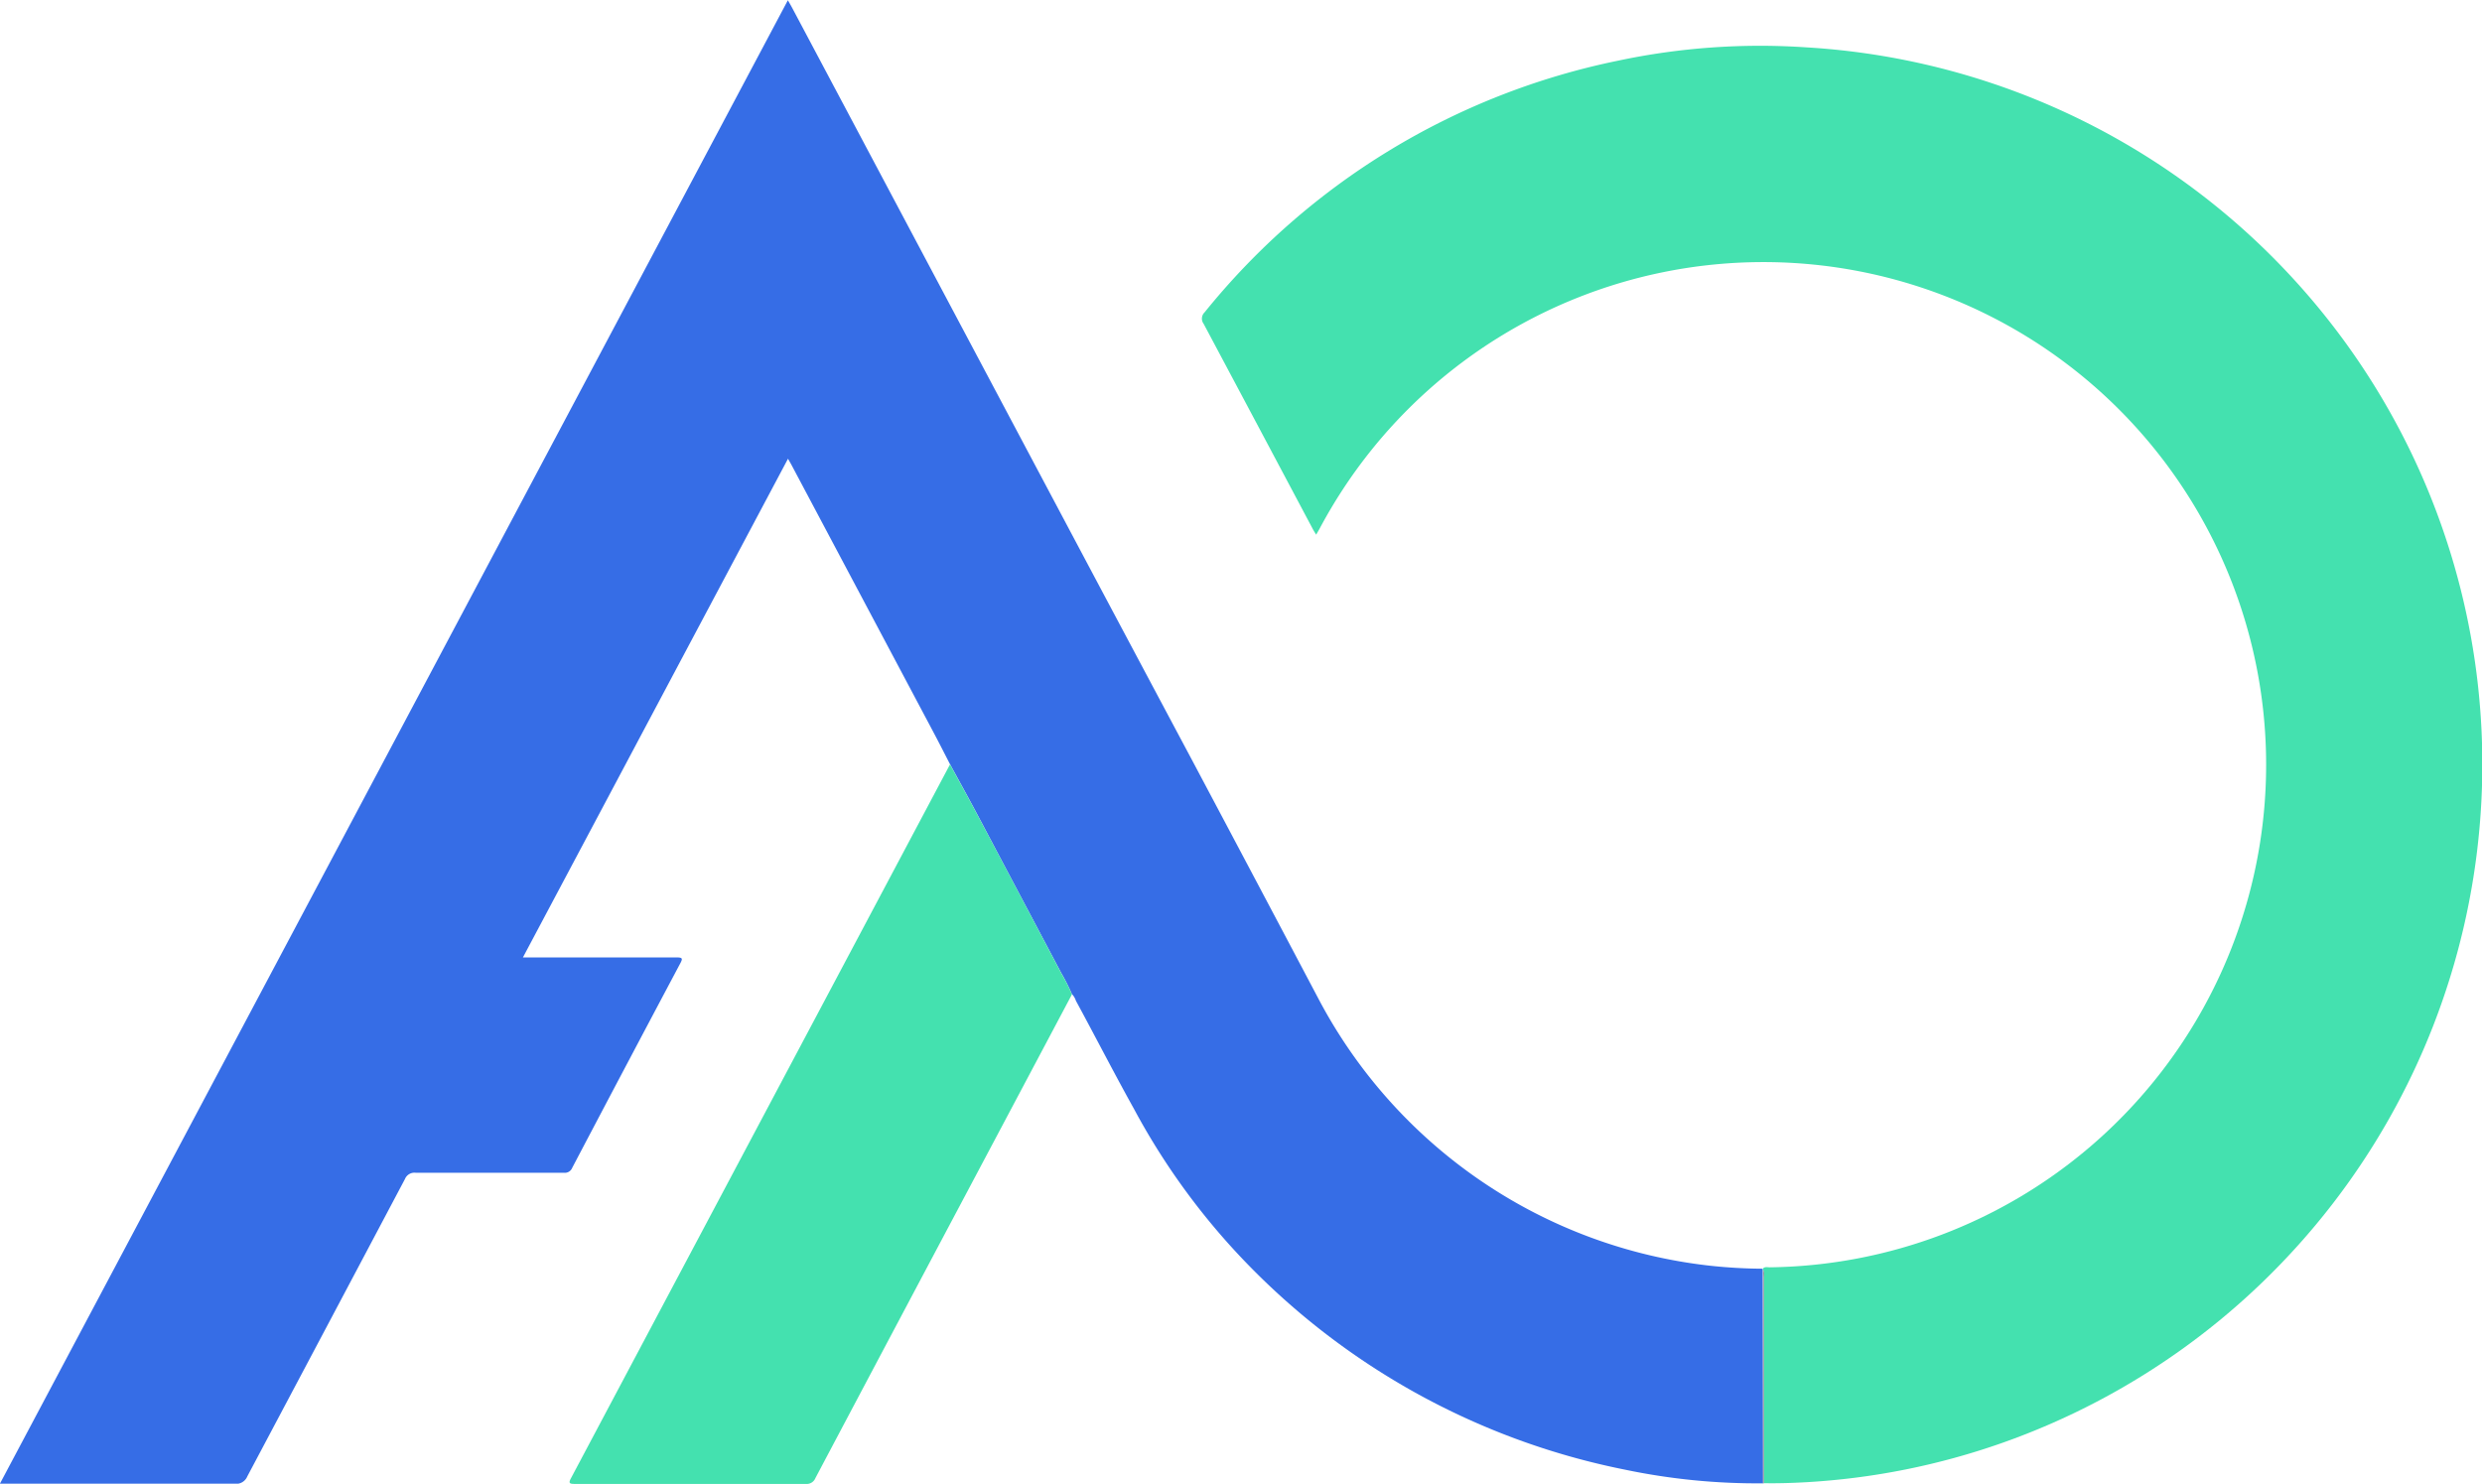
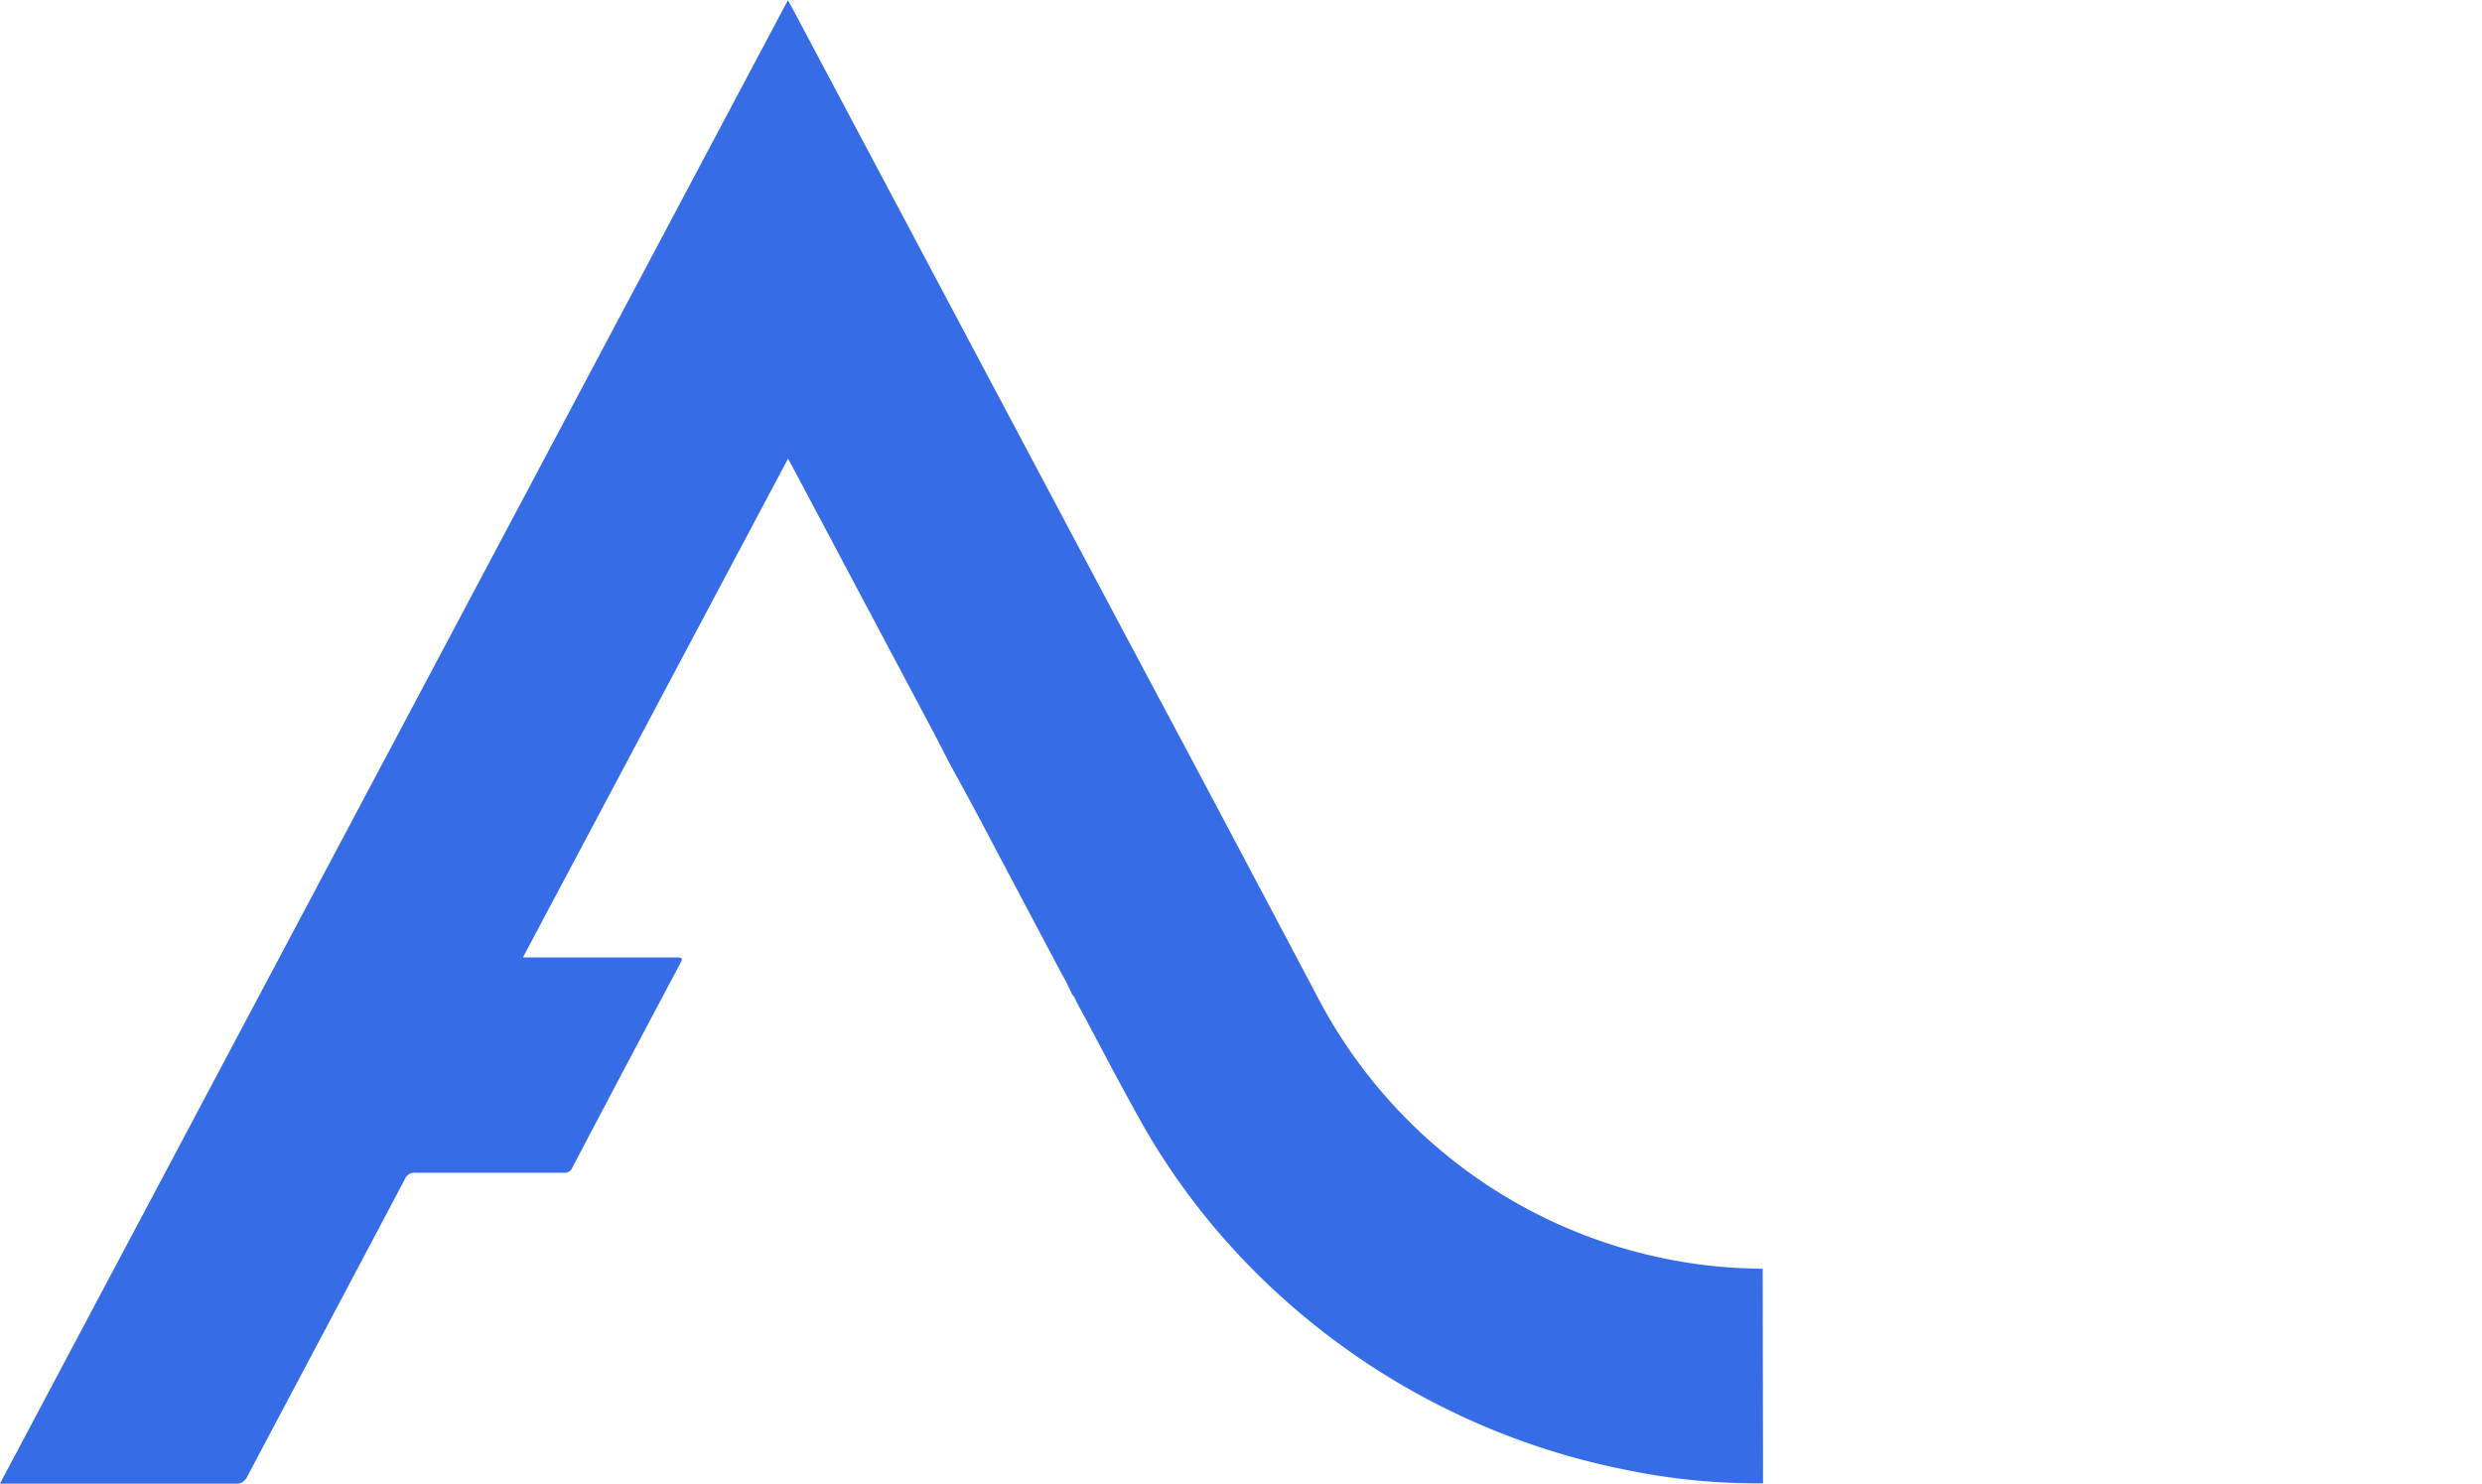
<svg xmlns="http://www.w3.org/2000/svg" width="37.35" height="22.33" viewBox="0 0 37.35 22.33">
  <defs>
    <clipPath id="clip-favicon">
      <rect width="37.35" height="22.33" />
    </clipPath>
  </defs>
  <g id="favicon" clip-path="url(#clip-favicon)">
-     <rect width="37.35" height="22.33" fill="rgba(255,255,255,0)" />
    <g id="Group_35" data-name="Group 35" transform="translate(-629.121 -116.739)">
      <g id="Group_36" data-name="Group 36" transform="translate(629.121 116.739)">
        <path id="Path_12" data-name="Path 12" d="M655.822,139.064a9.7,9.7,0,0,1-2.08-.206,10.884,10.884,0,0,1-5.818-3.24,10.418,10.418,0,0,1-1.571-2.194c-.3-.539-.579-1.084-.872-1.624a.248.248,0,0,0-.06-.1,2.821,2.821,0,0,0-.159-.315q-.631-1.191-1.261-2.382c-.136-.256-.276-.509-.415-.764-.083-.161-.165-.323-.25-.483l-2.124-4c-.017-.033-.036-.065-.063-.113l-3.989,7.506h.115c.734,0,1.468,0,2.2,0,.089,0,.091.018.052.091q-.816,1.536-1.625,3.075a.119.119,0,0,1-.124.075c-.744,0-1.487,0-2.231,0a.154.154,0,0,0-.162.094q-1.185,2.238-2.372,4.475a.182.182,0,0,1-.19.112c-1.139,0-2.279,0-3.418,0h-.116l11.858-22.328c.026.045.045.077.062.109q2.087,3.929,4.173,7.857.92,1.732,1.843,3.462.968,1.823,1.932,3.648a7.611,7.611,0,0,0,5.86,3.969,7.67,7.67,0,0,0,.8.046.109.109,0,0,0,0,.018Z" transform="translate(-629.291 -116.739)" fill="#366de6" />
-         <path id="Path_13" data-name="Path 13" d="M864.225,143.778a.109.109,0,0,1,0-.018c.029-.029.066-.017.1-.017a7.565,7.565,0,1,0-6.768-11.127c-.016.03-.034.06-.057.1-.022-.036-.04-.064-.055-.093q-.818-1.54-1.638-3.08a.131.131,0,0,1,.014-.173,10.765,10.765,0,0,1,6.223-3.788,10.3,10.3,0,0,1,2.836-.2A10.81,10.81,0,0,1,875.009,137.1a10.824,10.824,0,0,1-7.186,9.286,10.7,10.7,0,0,1-2.943.591c-.214.012-.427.019-.641.015q0-1.553,0-3.105C864.238,143.852,864.251,143.813,864.225,143.778Z" transform="translate(-837.694 -124.669)" fill="#44e1af" />
-         <path id="Path_14" data-name="Path 14" d="M742.36,260.824c.138.254.279.508.415.764q.632,1.19,1.261,2.382a2.807,2.807,0,0,1,.159.315l-1.645,3.1q-1.109,2.089-2.215,4.179a.141.141,0,0,1-.146.089q-1.737,0-3.474,0c-.082,0-.1-.011-.056-.091Q739.51,266.192,742.36,260.824Z" transform="translate(-728.064 -249.319)" fill="#44e1af" />
      </g>
-       <path id="Path_15" data-name="Path 15" d="M961.548,356.051c.026.034.013.074.013.111q0,1.553,0,3.105l-.007,0-.007,0Q961.548,357.659,961.548,356.051Z" transform="translate(-305.896 -220.203)" fill="#8d8f95" />
    </g>
  </g>
</svg>